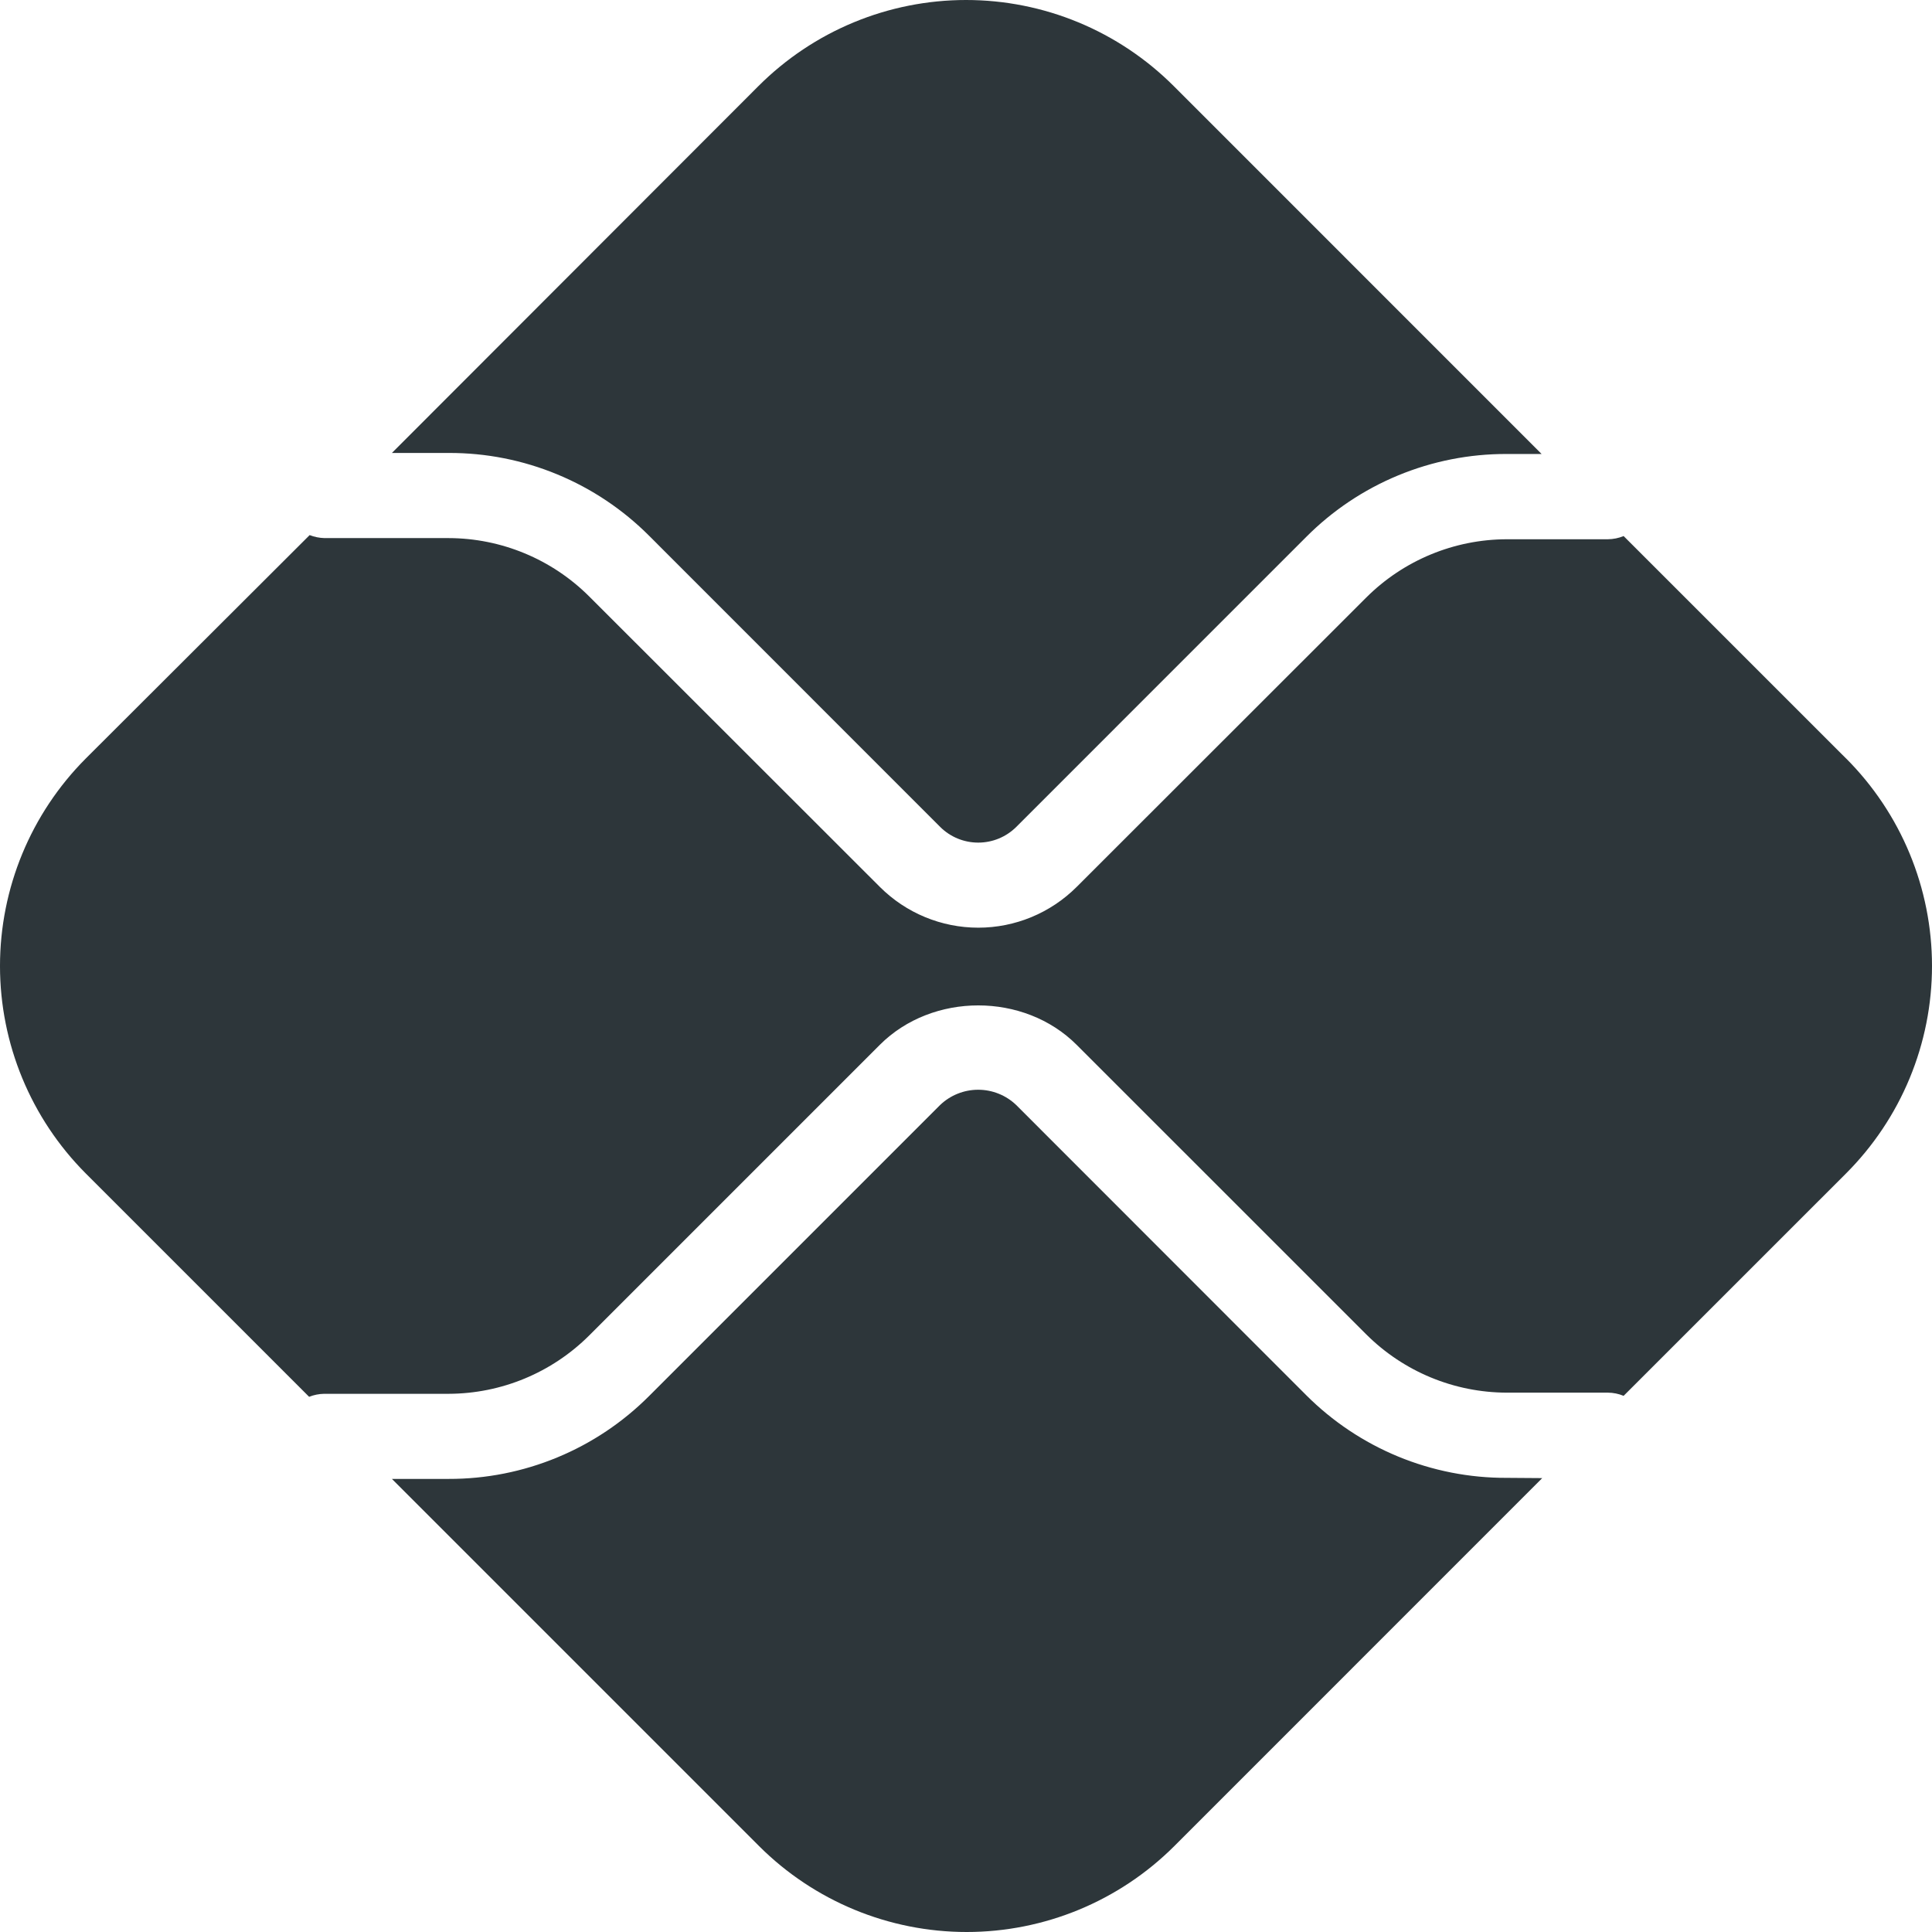
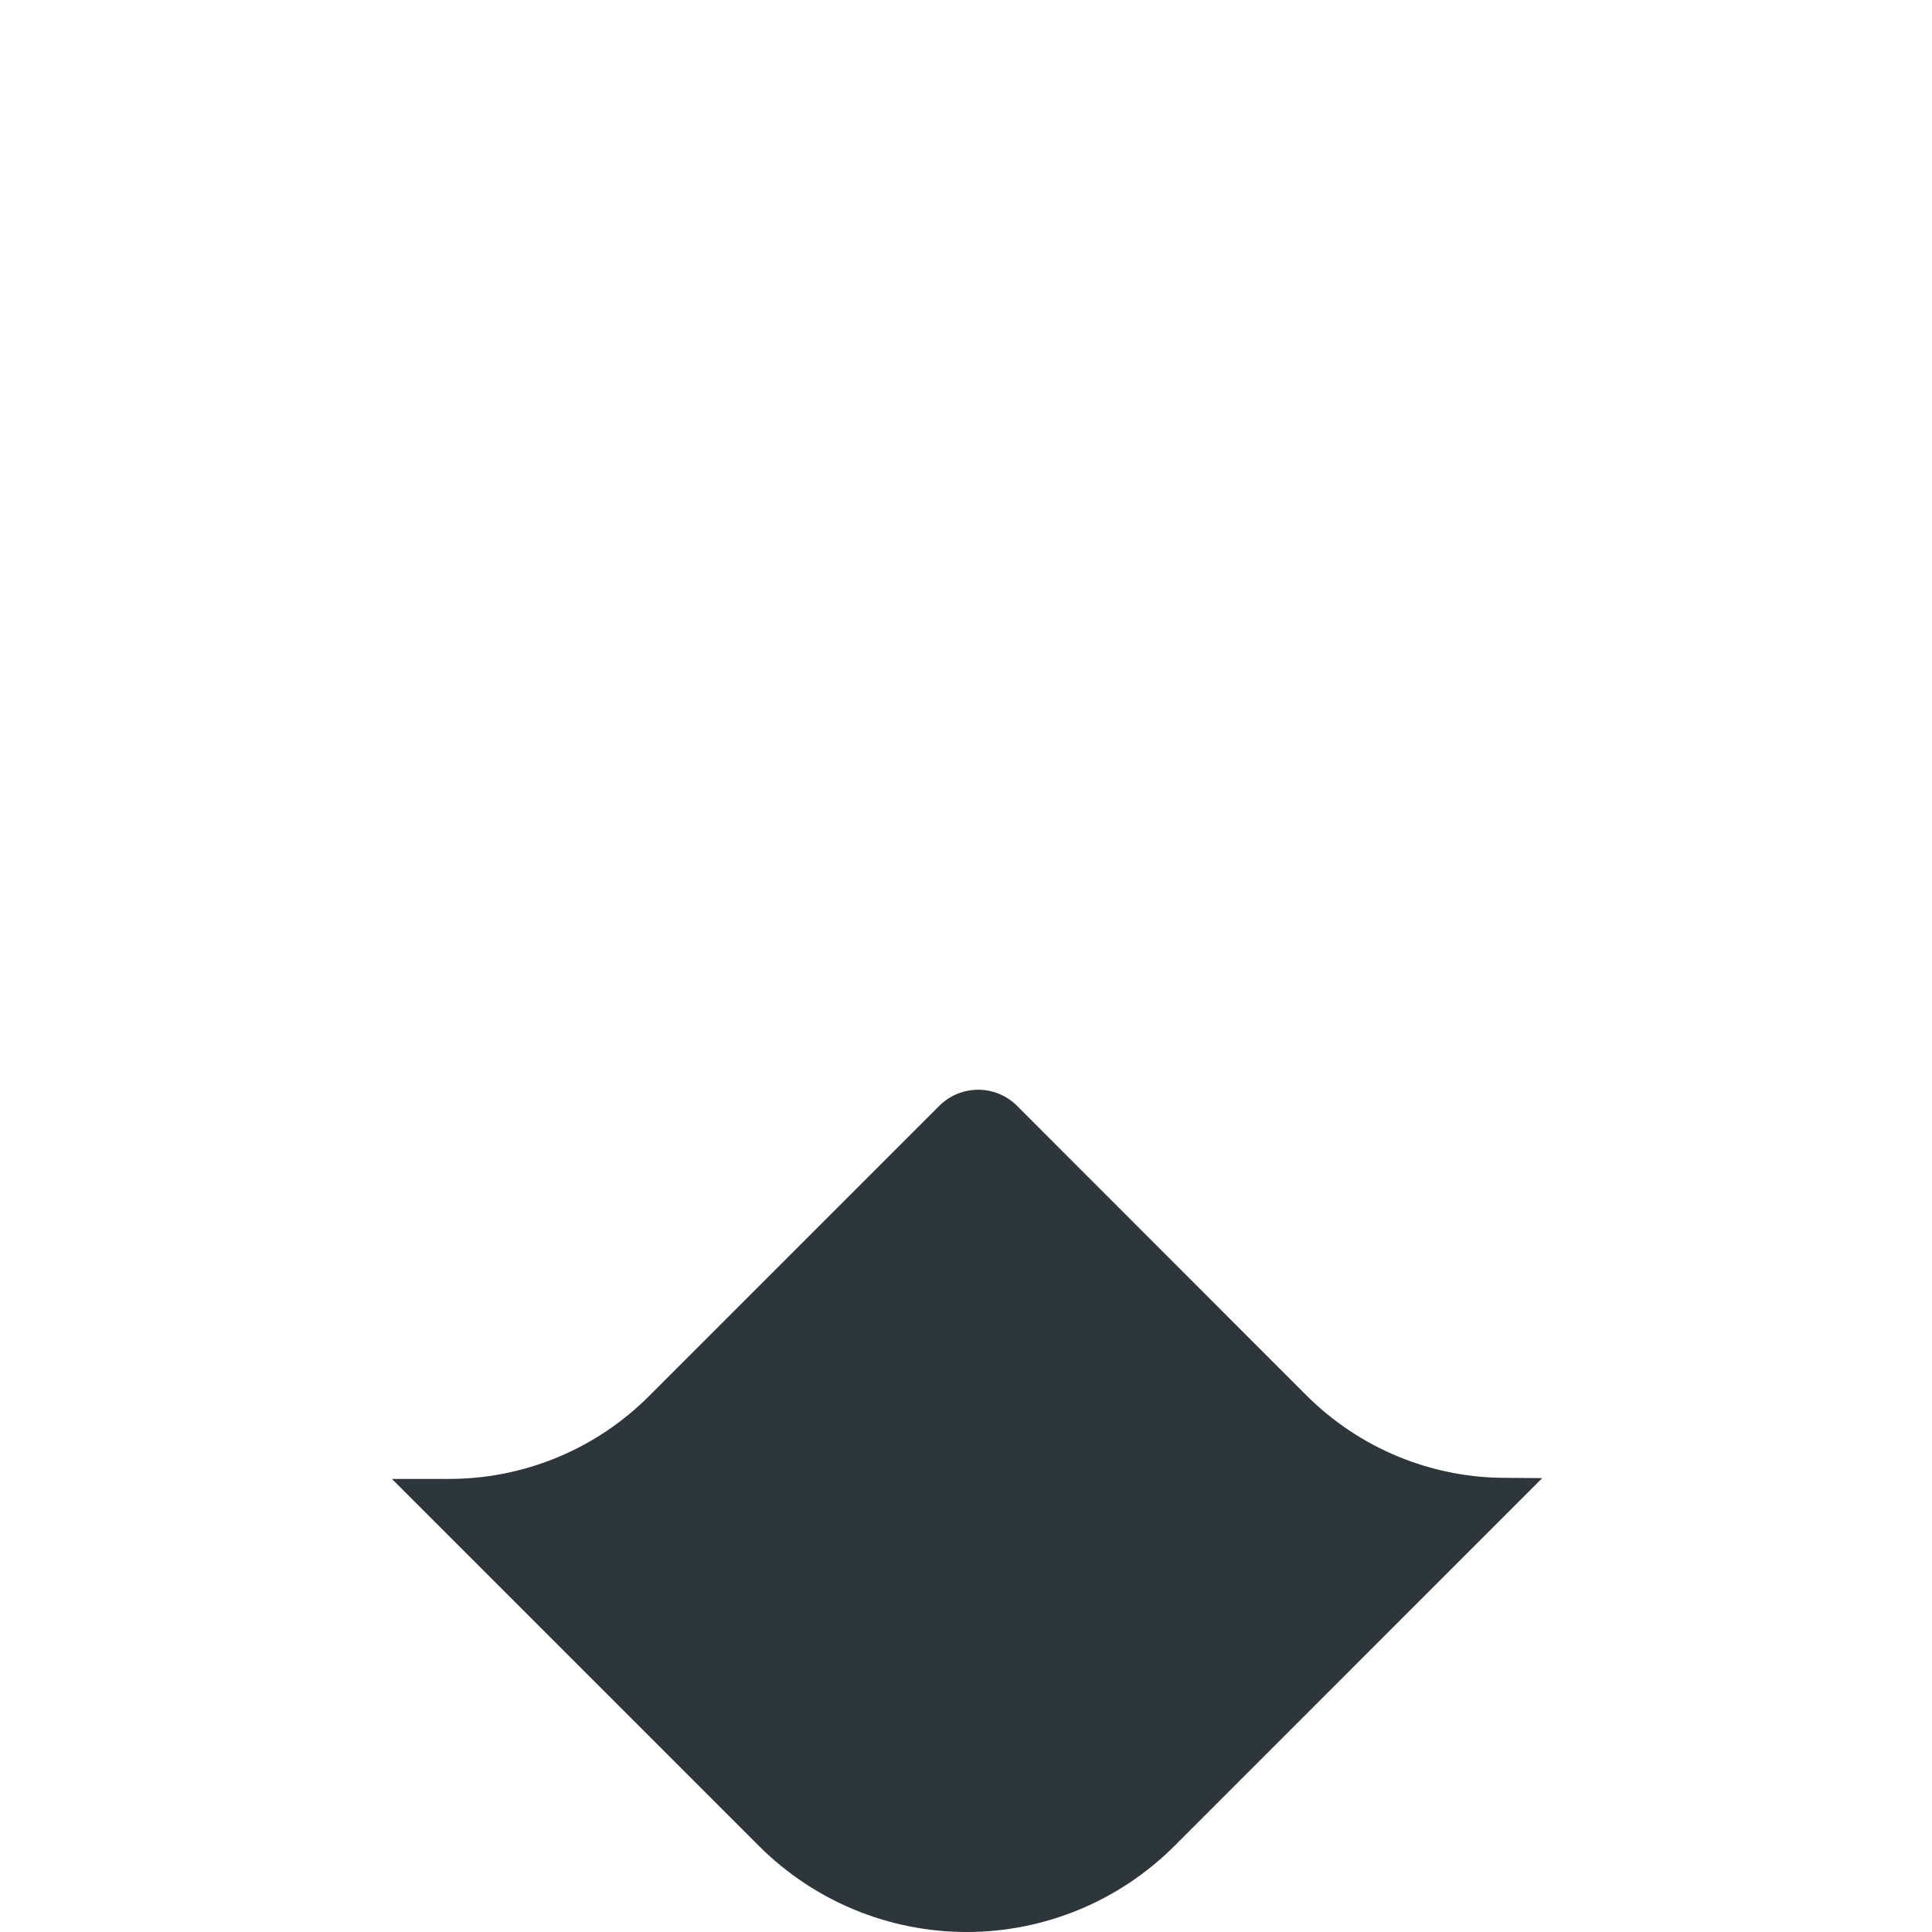
<svg xmlns="http://www.w3.org/2000/svg" width="60" height="60" viewBox="0 0 60 60" fill="none">
  <path d="M46.793 45.896C45.636 45.901 44.489 45.675 43.42 45.234C42.35 44.792 41.379 44.143 40.561 43.324L31.56 34.318C31.242 34.013 30.818 33.843 30.378 33.843C29.937 33.843 29.514 34.013 29.195 34.318L20.164 43.349C19.347 44.169 18.376 44.82 17.306 45.262C16.237 45.705 15.09 45.932 13.933 45.929H12.171L23.576 57.334C25.287 59.041 27.605 60 30.021 60C32.438 60 34.756 59.041 36.467 57.334L47.895 45.904L46.793 45.896Z" fill="#2D363A" />
-   <path d="M13.935 14.067C15.092 14.063 16.239 14.29 17.308 14.733C18.378 15.175 19.349 15.826 20.166 16.646L29.197 25.68C29.511 25.993 29.936 26.168 30.38 26.168C30.823 26.168 31.248 25.993 31.562 25.68L40.561 16.68C41.377 15.859 42.348 15.208 43.418 14.765C44.488 14.322 45.635 14.095 46.793 14.099H47.876L36.448 2.67C35.601 1.824 34.596 1.152 33.491 0.694C32.385 0.236 31.2 0 30.002 0C28.805 0 27.62 0.236 26.514 0.694C25.408 1.152 24.404 1.824 23.557 2.67L12.171 14.067H13.935Z" fill="#2D363A" />
-   <path d="M57.33 23.554L50.423 16.648C50.268 16.712 50.101 16.745 49.933 16.747H46.793C45.158 16.751 43.592 17.4 42.434 18.553L33.435 27.546C32.624 28.355 31.526 28.81 30.381 28.81C29.236 28.81 28.137 28.355 27.327 27.546L18.294 18.519C17.136 17.365 15.569 16.715 13.935 16.711H10.079C9.921 16.707 9.764 16.676 9.616 16.618L2.666 23.554C0.959 25.265 0 27.583 0 30C0 32.416 0.959 34.734 2.666 36.445L9.6 43.379C9.748 43.32 9.905 43.289 10.064 43.286H13.935C15.569 43.281 17.135 42.632 18.294 41.478L27.325 32.447C28.958 30.816 31.804 30.816 33.435 32.447L42.434 41.444C43.592 42.597 45.158 43.246 46.793 43.25H49.933C50.101 43.251 50.268 43.285 50.423 43.349L57.33 36.443C58.176 35.596 58.848 34.592 59.306 33.486C59.764 32.38 60 31.195 60 29.998C60 28.8 59.764 27.615 59.306 26.509C58.848 25.403 58.176 24.399 57.33 23.552" fill="#2D363A" />
</svg>